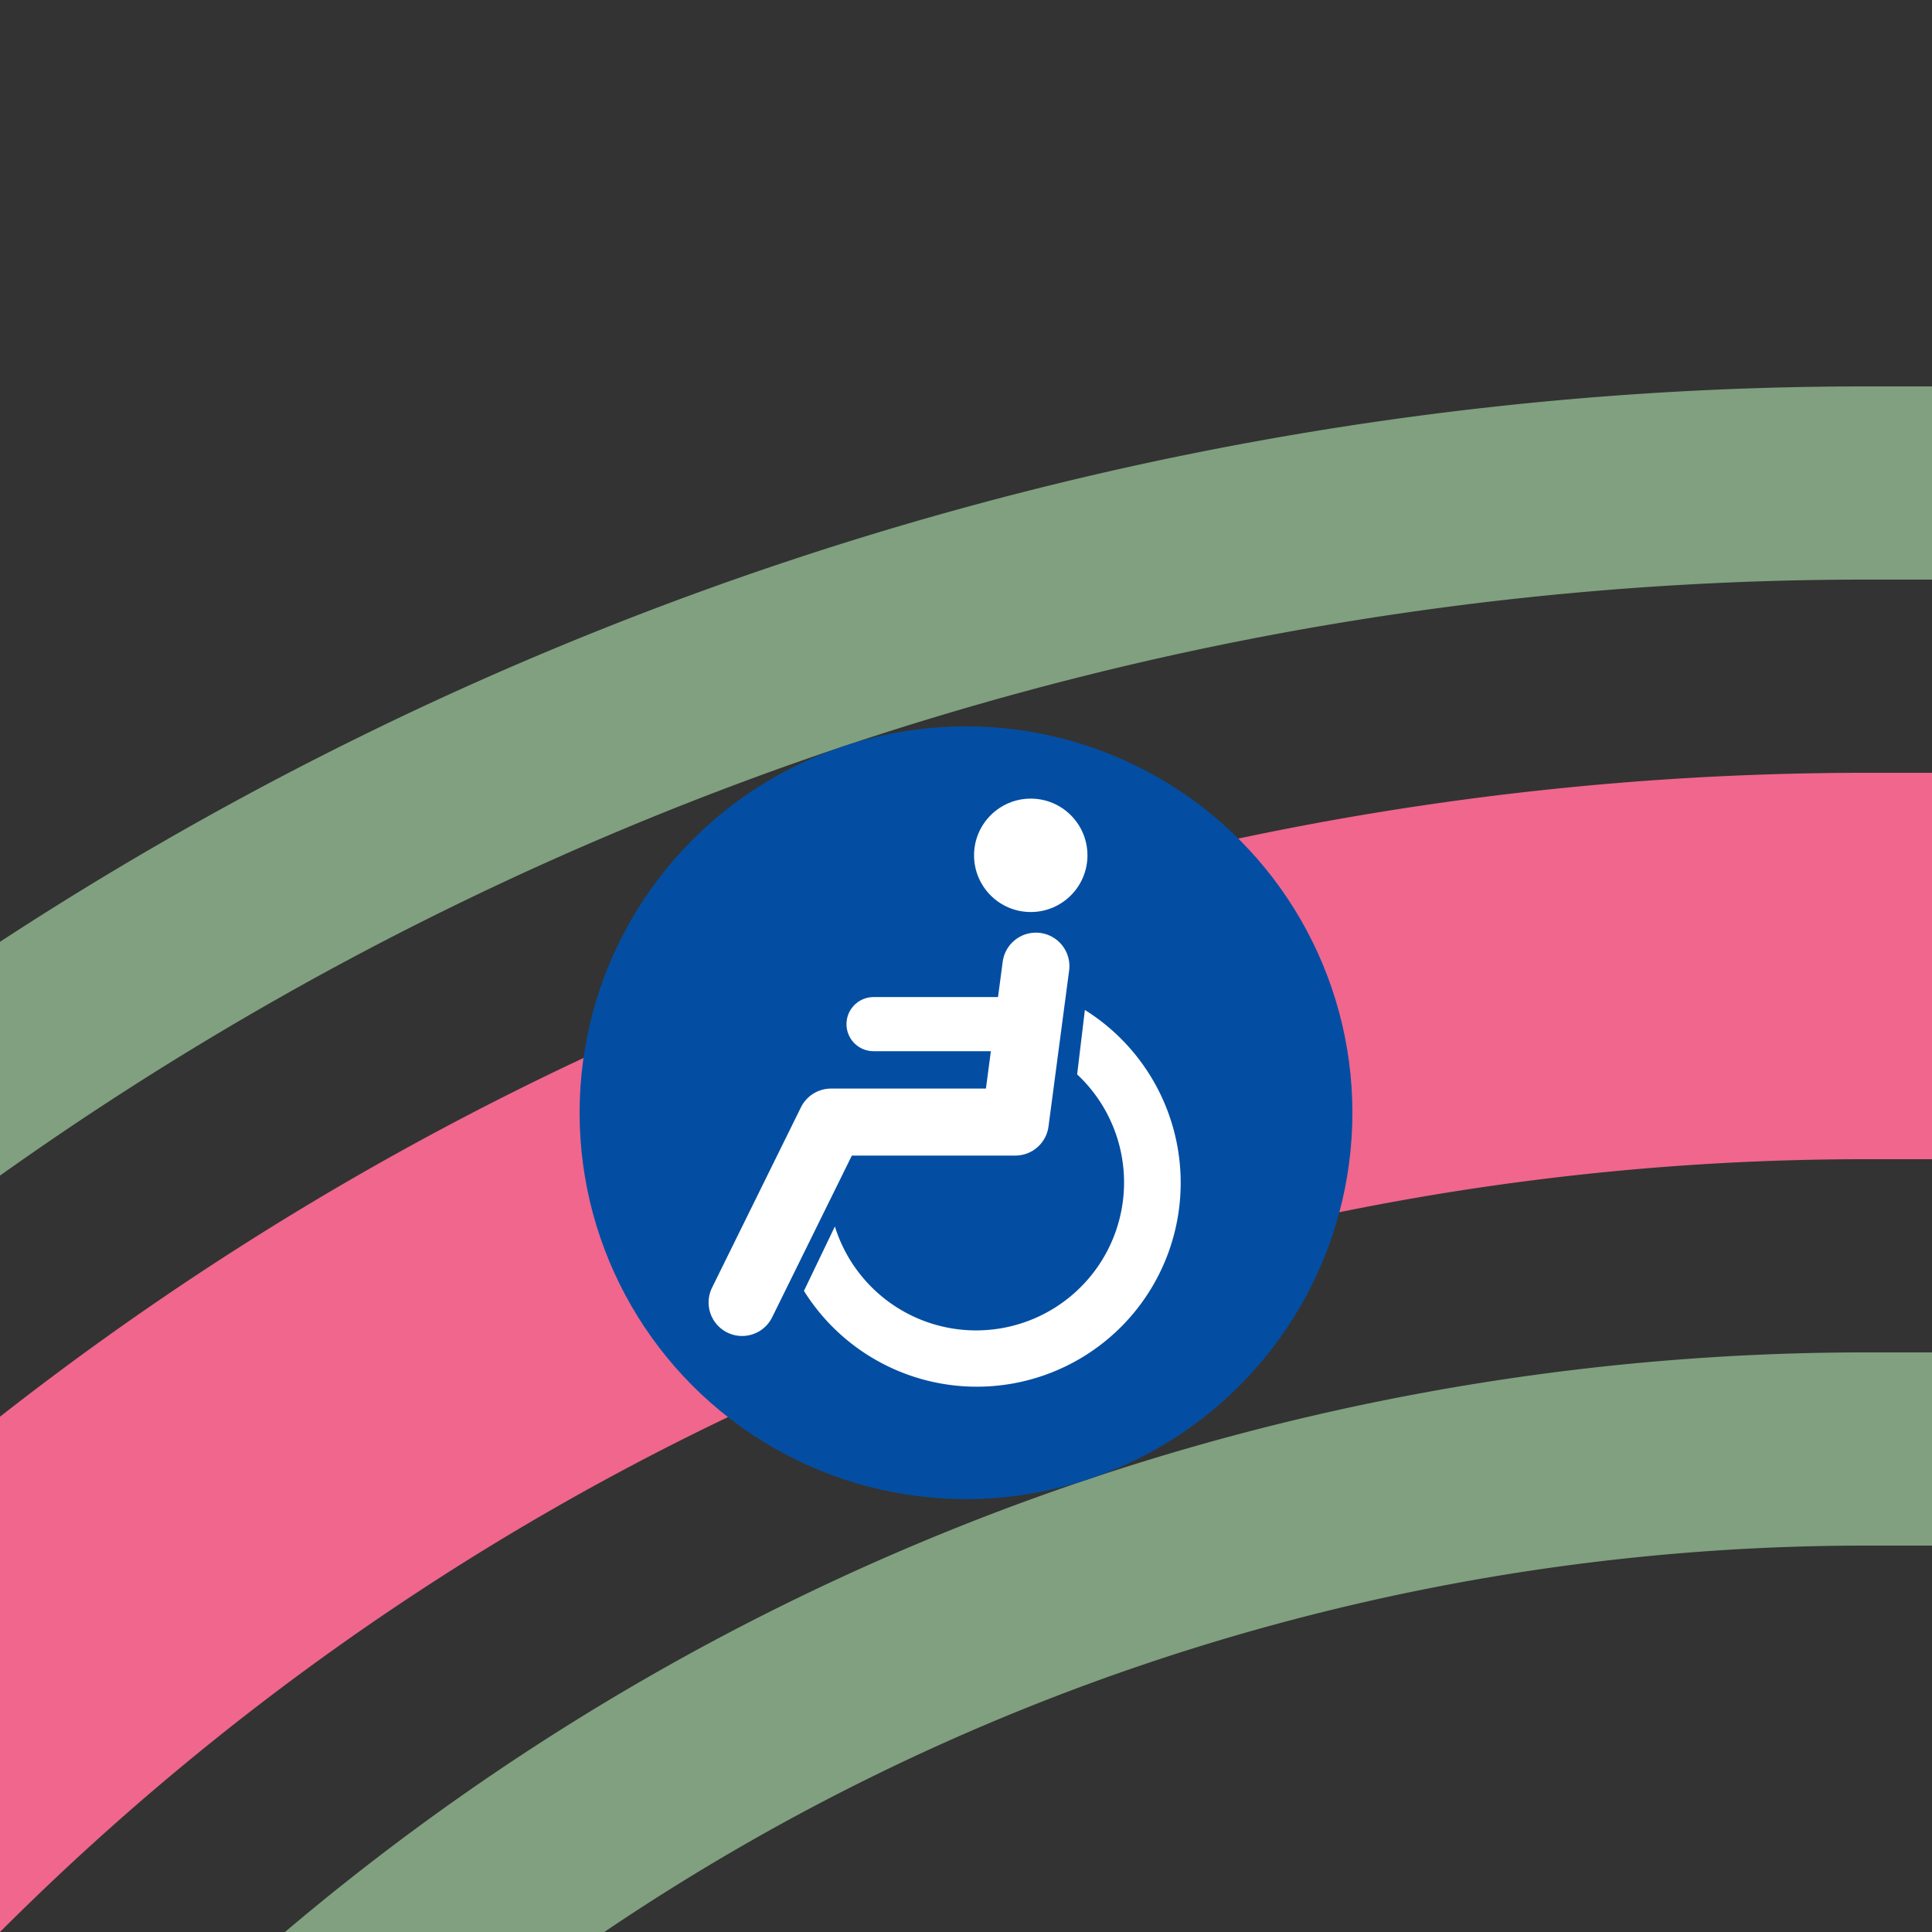
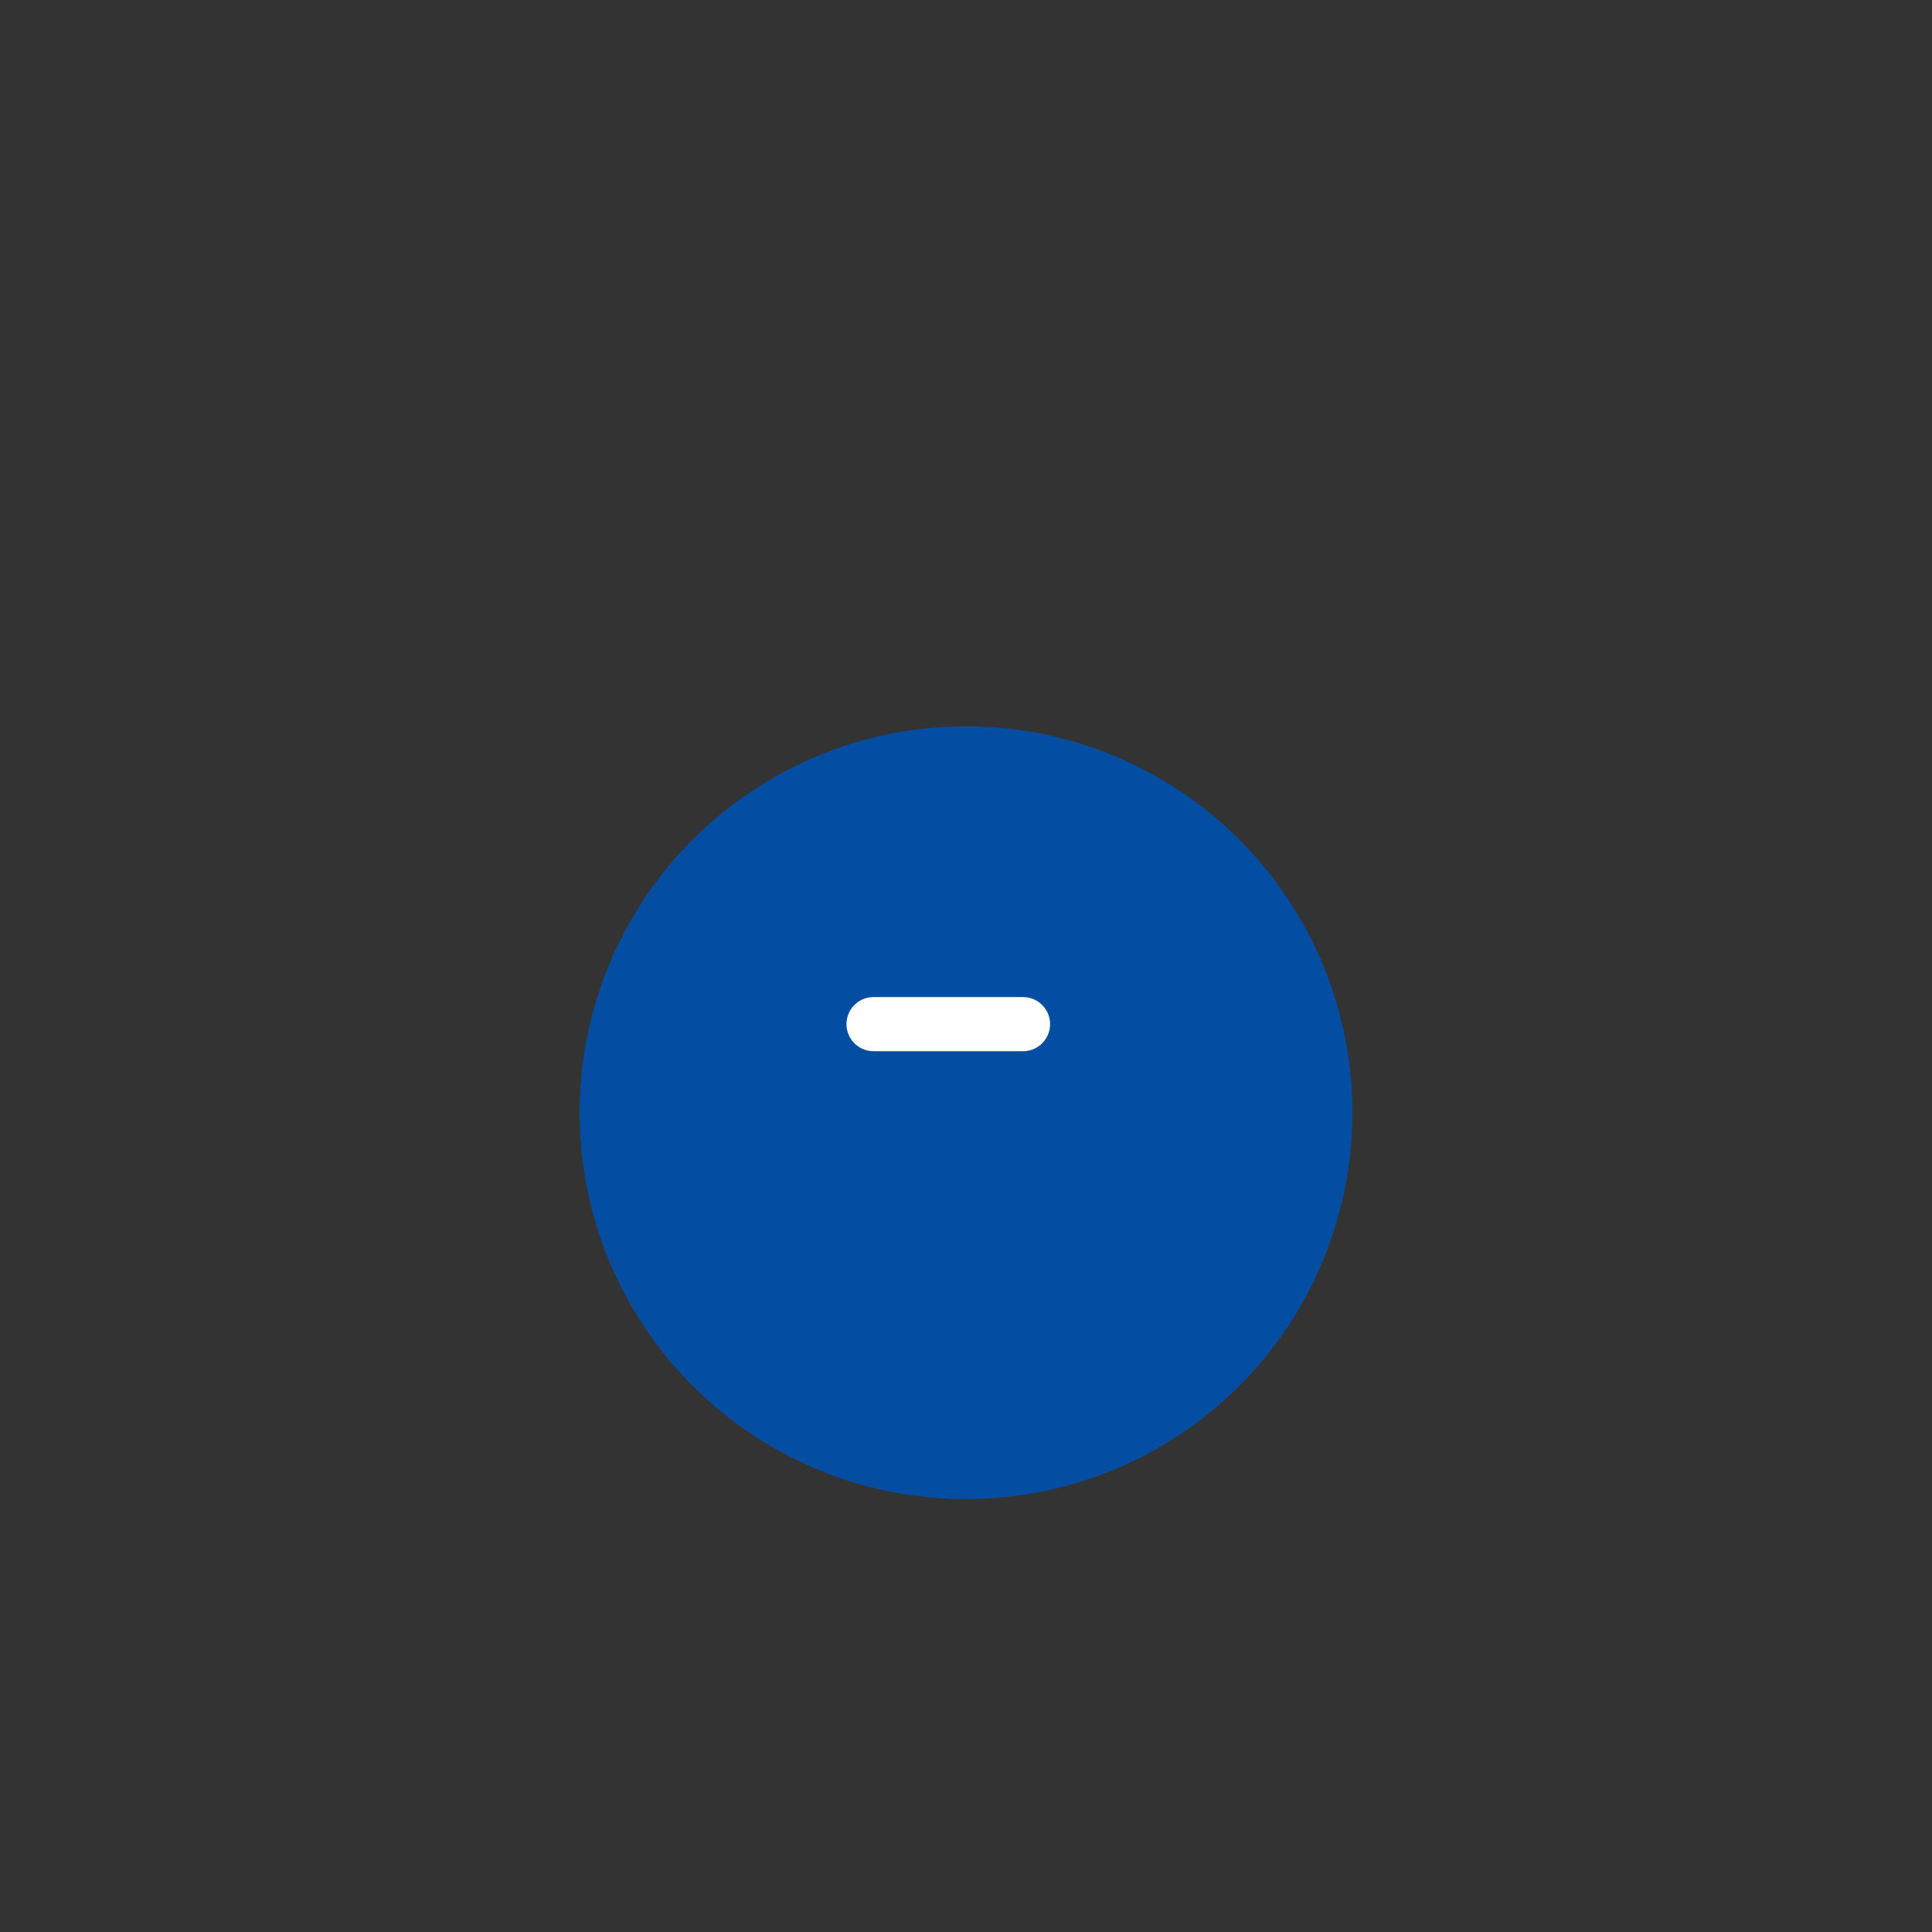
<svg xmlns="http://www.w3.org/2000/svg" width="500" height="500">
  <rect width="100%" height="100%" fill="#333333" stroke="none" />
  <title>hkHSTACC3+l pink</title>
  <g fill="none">
-     <path stroke="#80A080" d="M 500,125 H 482.843 A 857.843,857.843 0 0 0 -375,982.843 m 250,0 A 607.843,607.843 0 0 1 482.843,375 H 500" stroke-width="50" />
-     <path stroke="#F0668D" d="M -250,982.843 A 732.843,732.843 0 0 1 482.843,250 H 500" stroke-width="100" />
-   </g>
+     </g>
  <circle fill="#034EA2" cx="250" cy="287.974" r="100" />
  <g transform="translate(83.333,121.307)scale(.667)" fill="#FFF">
-     <path d="M 199,294 A 57.4,57.4 0 1 0 293,235 l 3,-25 A 79.1,79.1 0 1 1 187,319" />
-     <circle cx="275" cy="150" r="22" />
    <g stroke="#FFF" stroke-linecap="round" fill="none">
-       <path d="M 277,193 269,253.5 H 197.5 L 163,323.5" stroke-width="26" stroke-linejoin="round" />
      <path d="M 214,215.5 H 272" stroke-width="21" />
    </g>
  </g>
</svg>